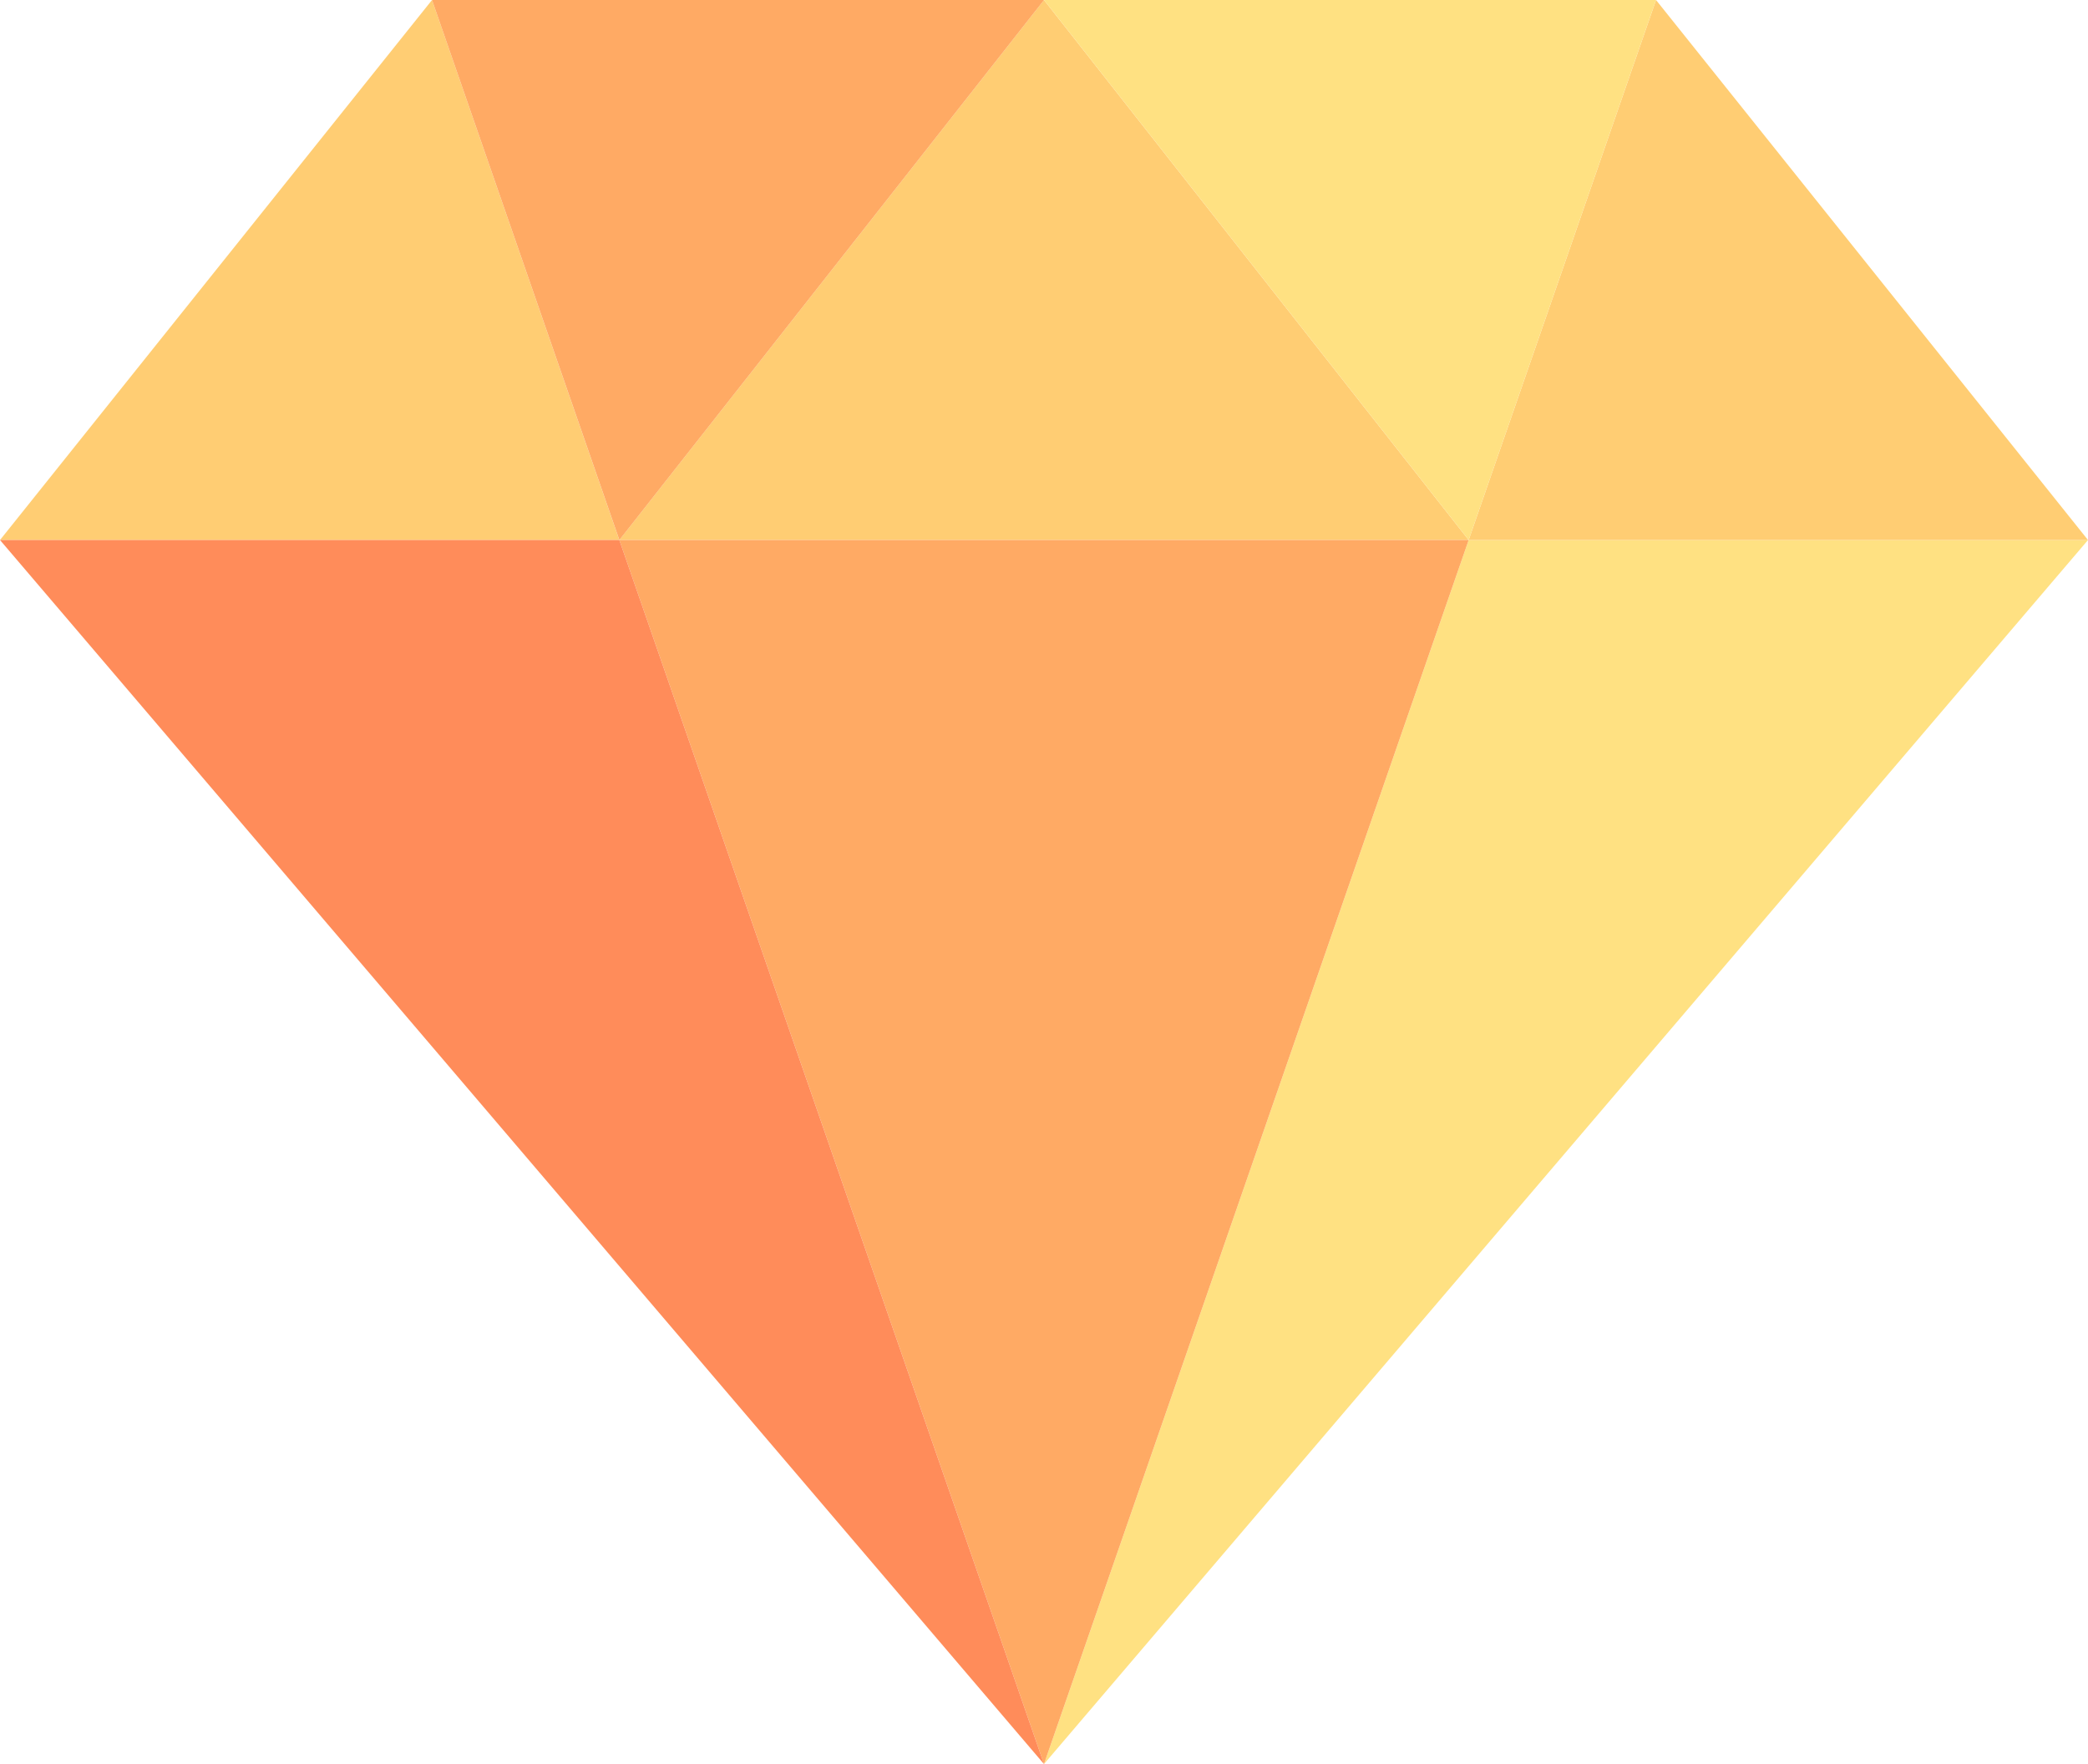
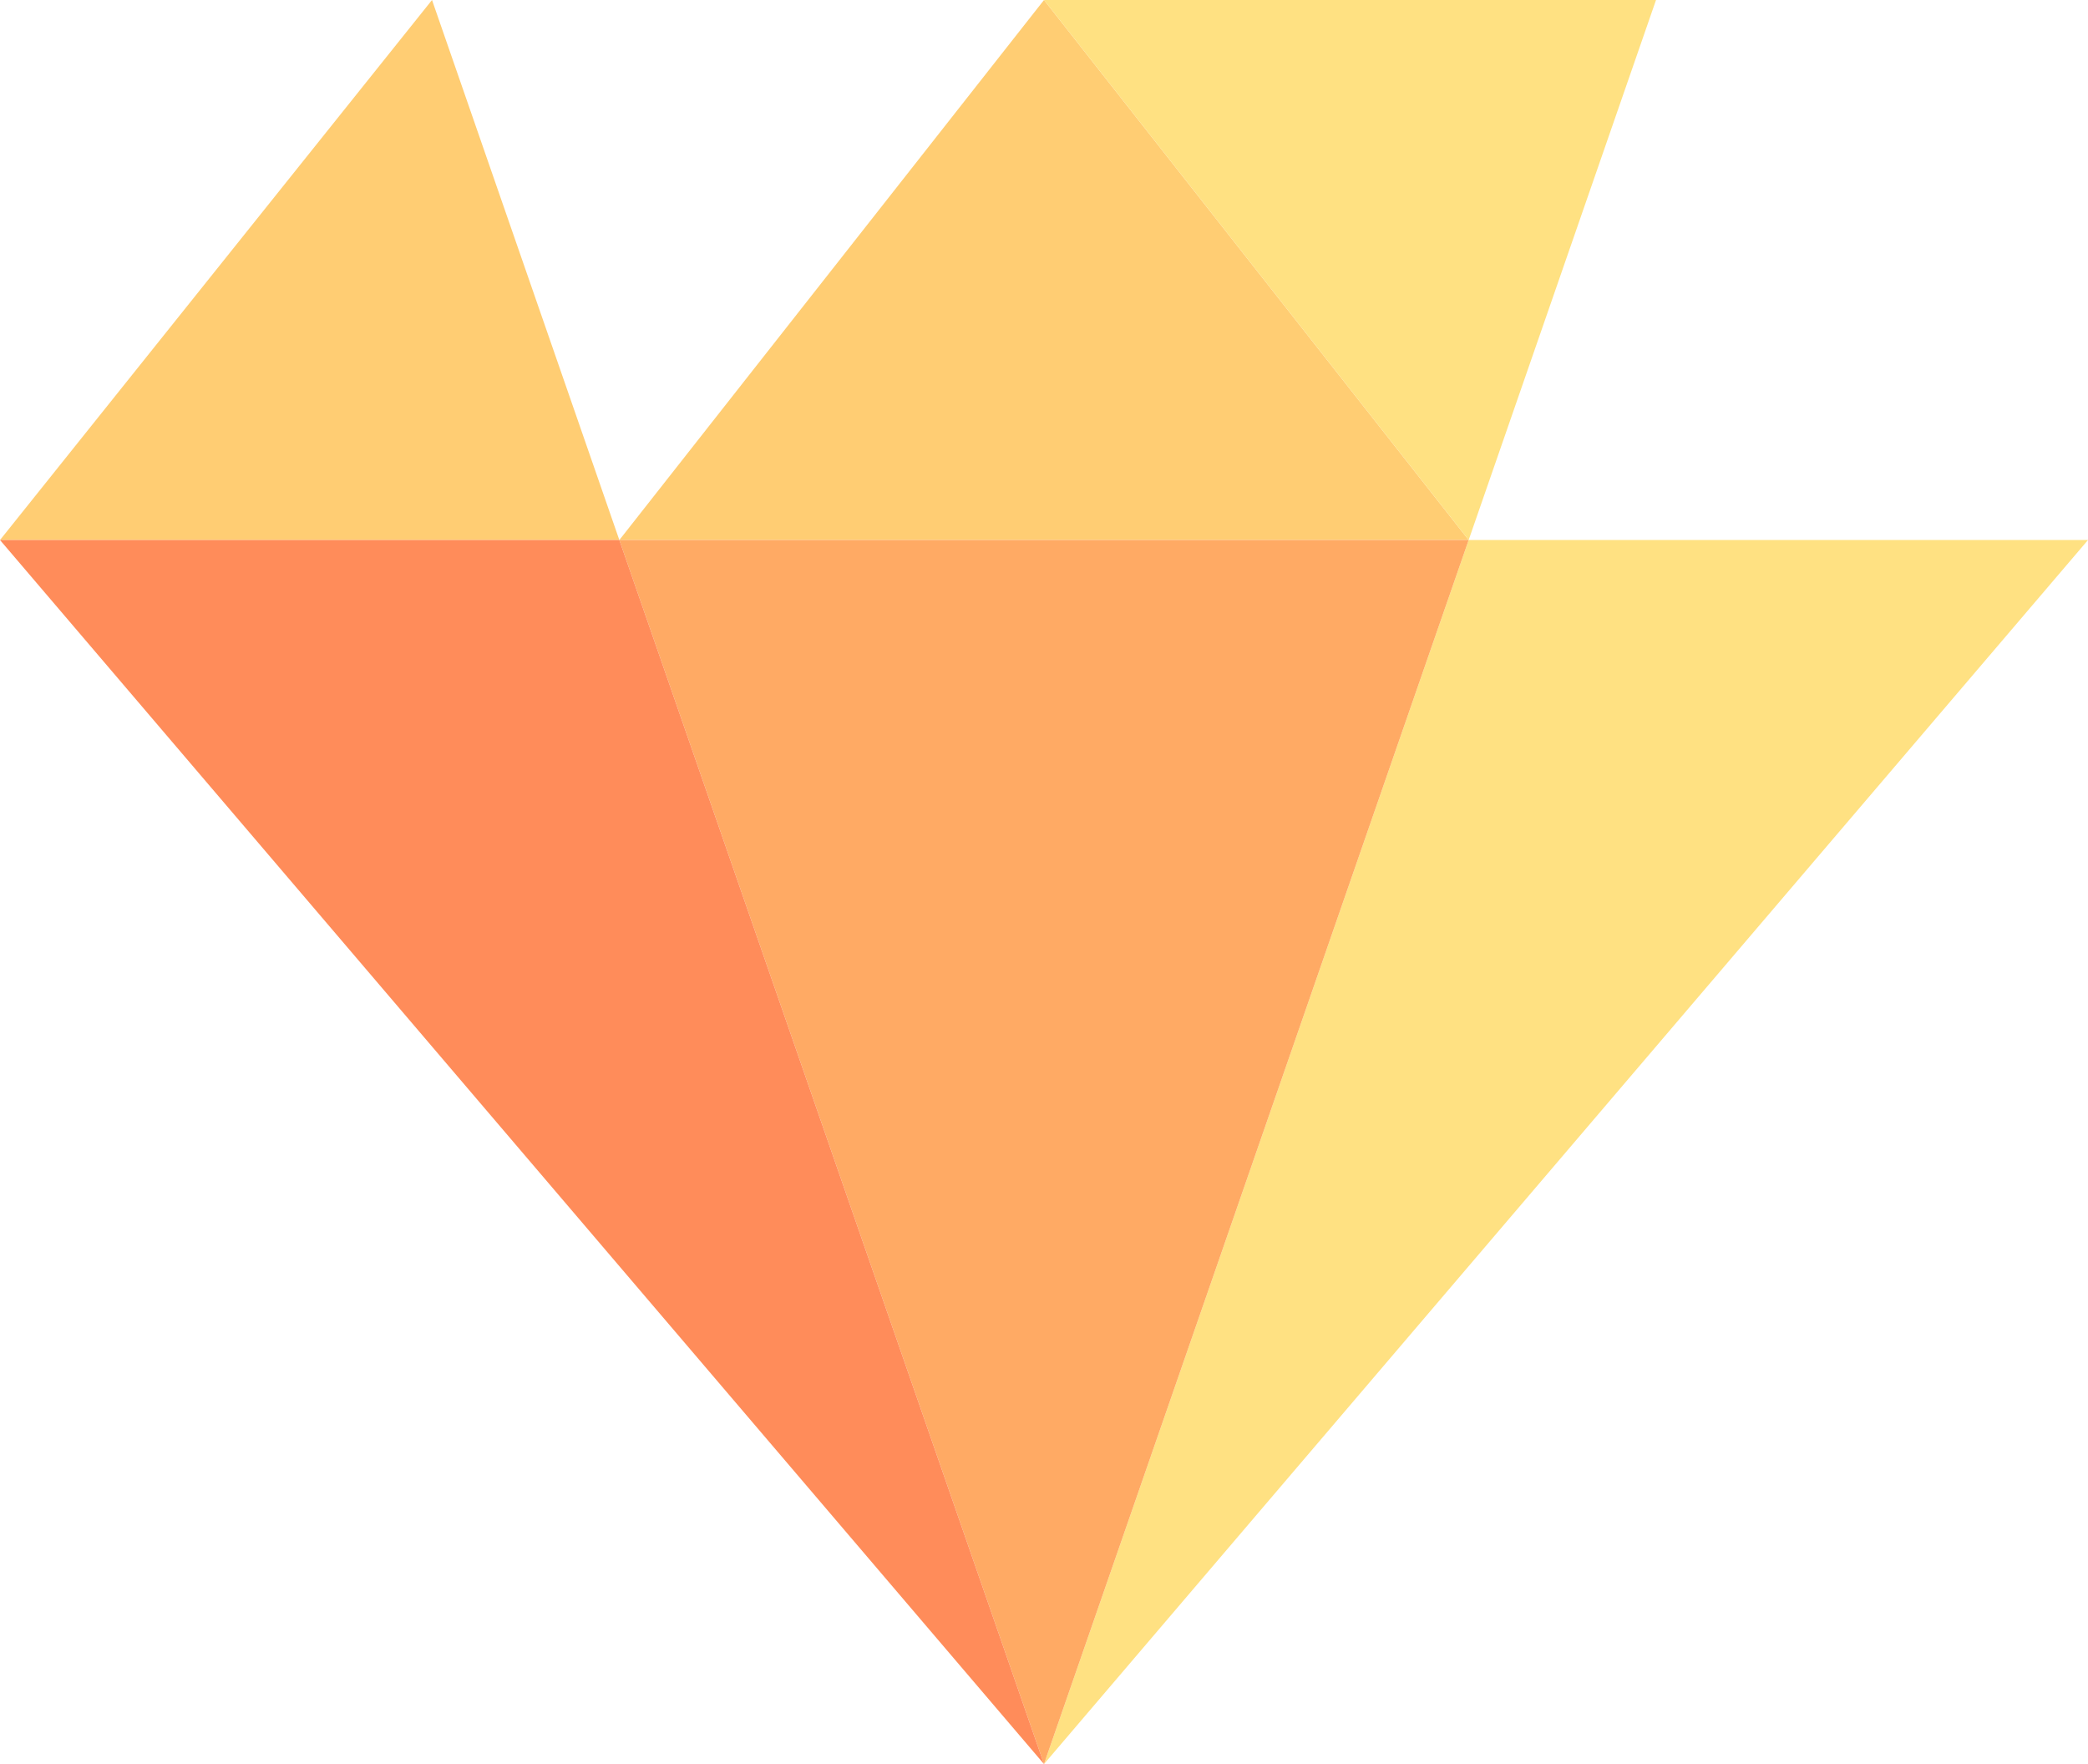
<svg xmlns="http://www.w3.org/2000/svg" width="54.774" height="46.274" viewBox="0 0 54.774 46.274">
  <g id="diamond" transform="translate(0 -39.724)">
    <path id="Path_817" data-name="Path 817" d="M267.14,172.138,256,204.247l27.387-32.109Z" transform="translate(-228.613 -118.248)" fill="#ffe182" />
    <g id="Group_351" data-name="Group 351" transform="translate(0 39.724)">
-       <path id="Path_818" data-name="Path 818" d="M11.333,39.724,0,53.89H16.247Z" transform="translate(0 -39.724)" fill="#ffcd73" />
-       <path id="Path_819" data-name="Path 819" d="M360.129,53.89h16.247L365.044,39.724Z" transform="translate(-321.602 -39.724)" fill="#ffcd73" />
+       <path id="Path_818" data-name="Path 818" d="M11.333,39.724,0,53.89H16.247" transform="translate(0 -39.724)" fill="#ffcd73" />
      <path id="Path_820" data-name="Path 820" d="M174.151,53.89l-11.14-14.166L151.871,53.89Z" transform="translate(-135.624 -39.724)" fill="#ffcd73" />
    </g>
-     <path id="Path_821" data-name="Path 821" d="M121.986,39.724H105.931l4.915,14.166Z" transform="translate(-94.598)" fill="#ffaa64" />
    <path id="Path_822" data-name="Path 822" d="M272.055,39.724H256L267.14,53.89Z" transform="translate(-228.613)" fill="#ffe182" />
    <path id="Path_823" data-name="Path 823" d="M151.871,172.138l11.14,32.109,11.14-32.109Z" transform="translate(-135.624 -118.248)" fill="#ffaa64" />
    <path id="Path_824" data-name="Path 824" d="M0,172.138l27.387,32.109-11.14-32.109Z" transform="translate(0 -118.248)" fill="#ff8c5a" />
  </g>
</svg>